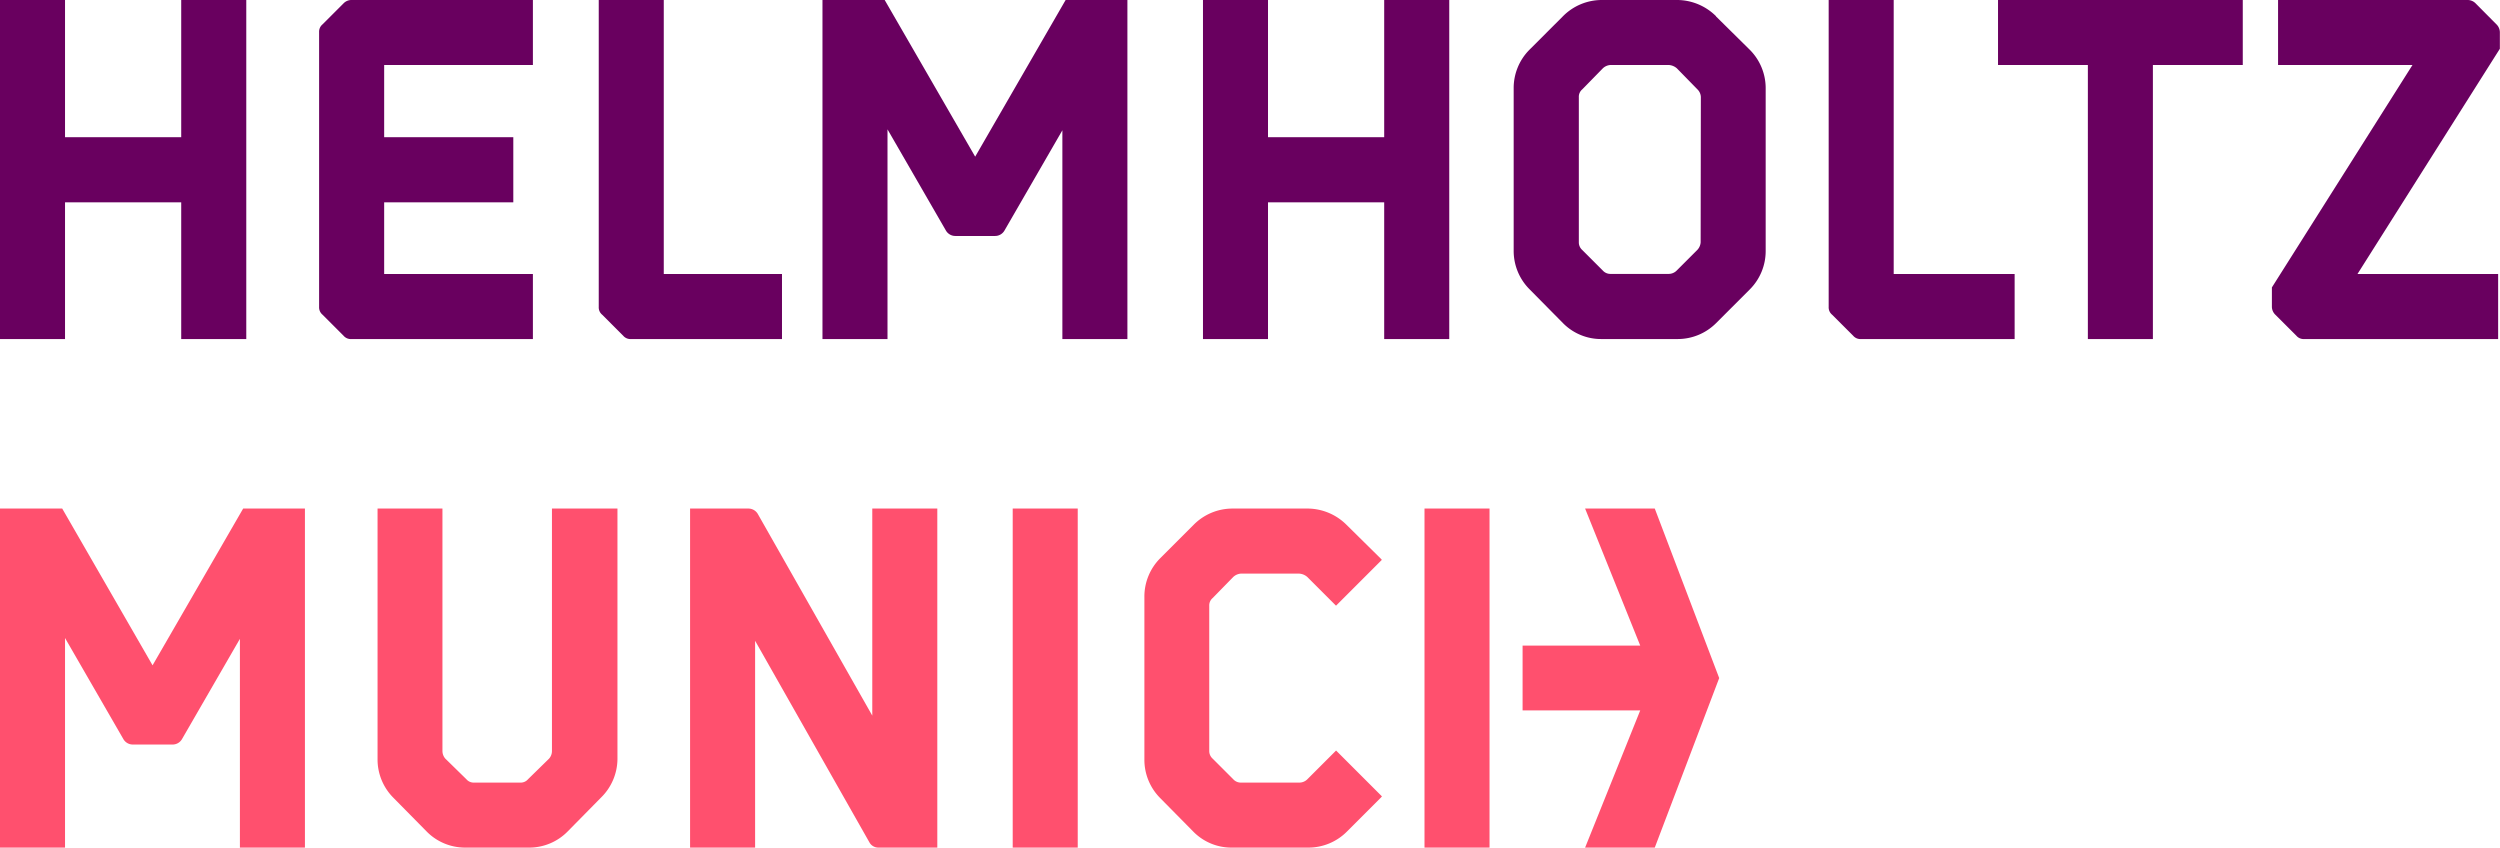
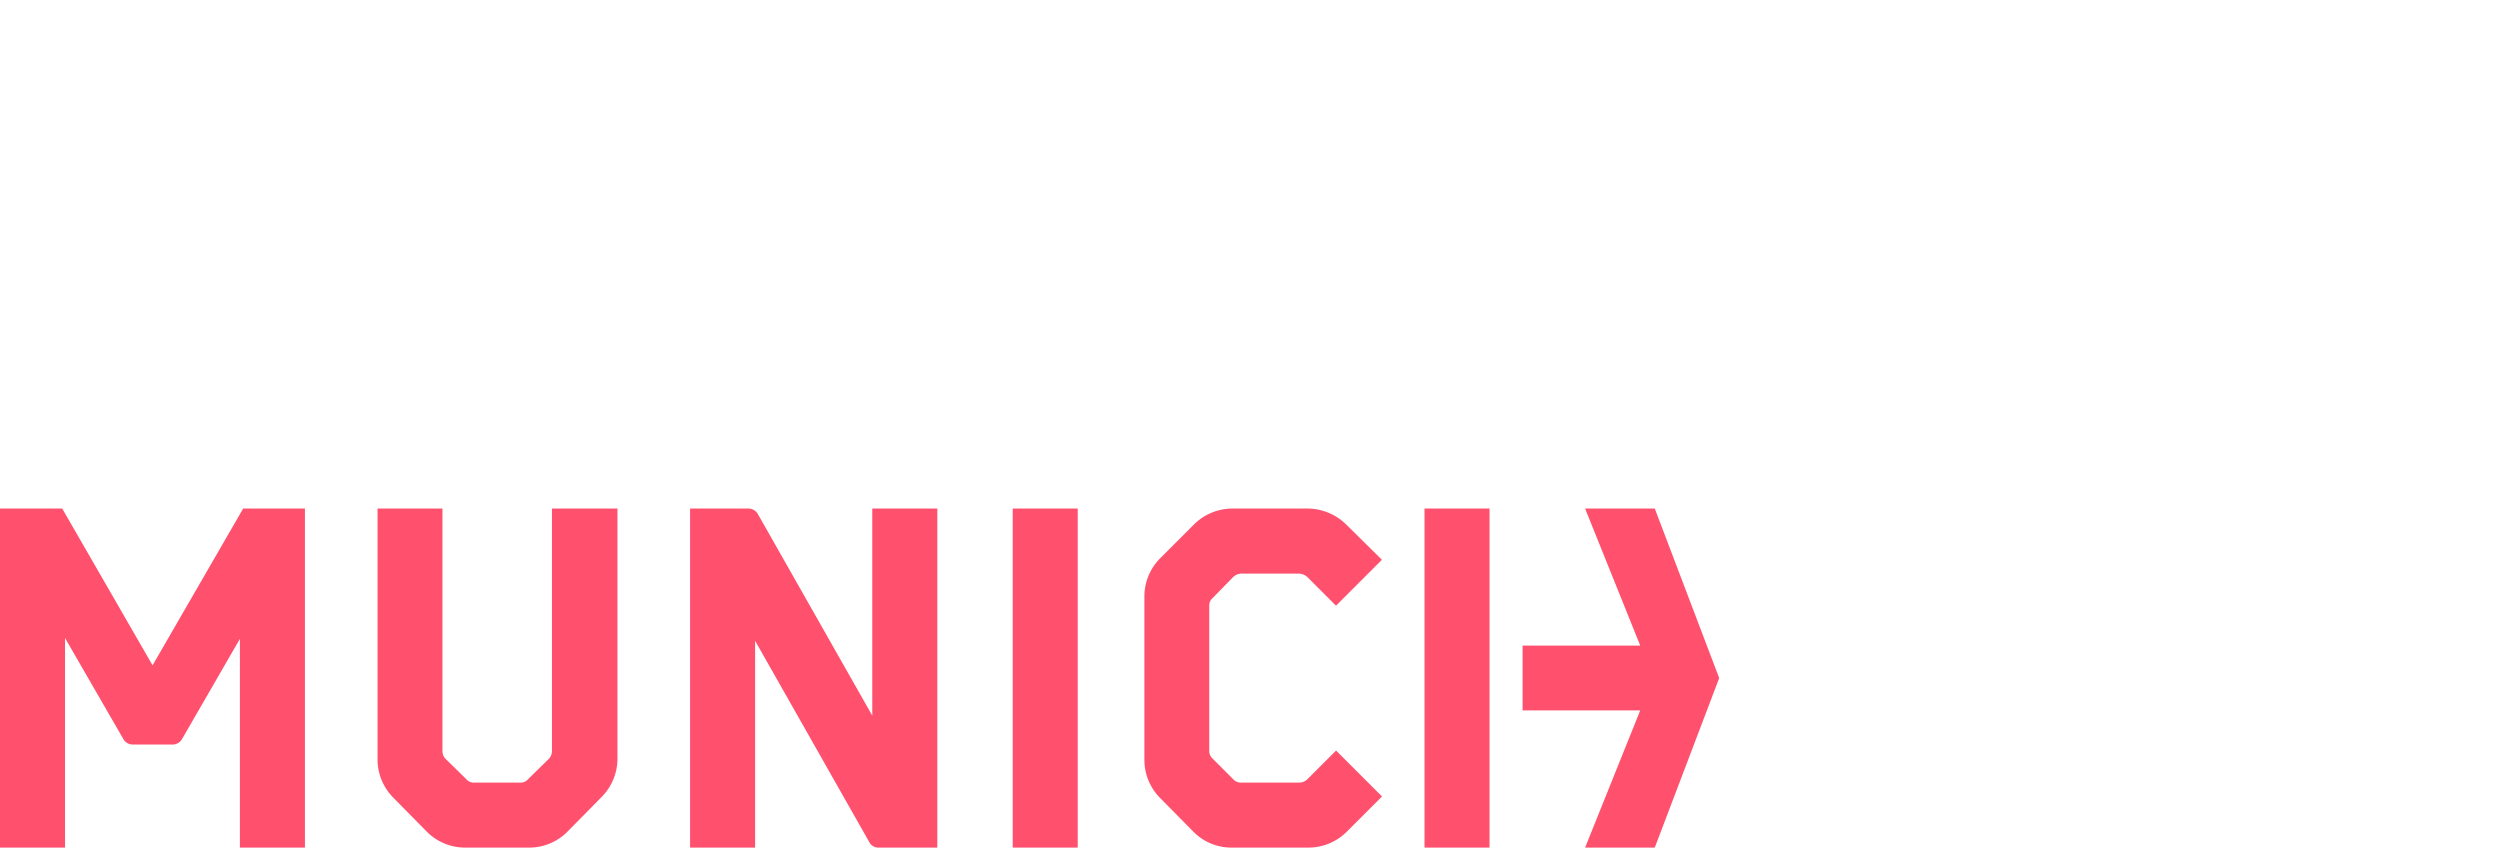
<svg xmlns="http://www.w3.org/2000/svg" viewBox="0 0 737.38 250.03">
  <defs>
    <style>.cls-1{fill:#ff506e;}.cls-2{fill:#69005f;}</style>
  </defs>
  <g id="Helmholtz-Munich-Logo-Stacked-Lockup">
    <g id="Logo_Purple_Red" data-name="Logo Purple Red">
      <path id="Munich" class="cls-1" d="M162.8,221.54V150h19.32v74a16.1,16.1,0,0,1-4.84,11.24l-9.85,10A15.87,15.87,0,0,1,156.17,250h-19a15.87,15.87,0,0,1-11.26-4.68l-9.86-10a16,16,0,0,1-4.69-11.24V150H130.5v71.51a3.42,3.42,0,0,0,.85,2.25l6.2,6.07a2.83,2.83,0,0,0,2.26,1h13.68a2.83,2.83,0,0,0,2.26-1l6.2-6.07A3.42,3.42,0,0,0,162.8,221.54ZM276.46,150V250H259.11a3,3,0,0,1-2.68-1.56L222.72,189V250H203.54V150h17.2a3.21,3.21,0,0,1,2.83,1.69l33.71,59.38V150Zm41.42,100H298.7V150h19.18Zm170.2-100H467.53l16.26,40.42h-34.7v19.11h34.7L467.53,250h20.55l19-50Zm-94,71.37-2.39,2.39h0l-6.07,6.07a3.33,3.33,0,0,1-2.4,1H366a3,3,0,0,1-2.26-1l-6.07-6.07a3,3,0,0,1-1-2.26V178.66a2.82,2.82,0,0,1,1-2.26l6.07-6.21a3.66,3.66,0,0,1,2.26-1h17.2a4,4,0,0,1,2.4,1l8.46,8.46,13.52-13.52c-.13-.14-.25-.3-.4-.44l-10-9.87A16.36,16.36,0,0,0,385.92,150H363.5a16.09,16.09,0,0,0-11.43,4.79l-9.87,9.87A16,16,0,0,0,337.54,176v48.1a16,16,0,0,0,4.66,11.29l9.87,10A15.75,15.75,0,0,0,363.5,250h22.42a16,16,0,0,0,11.29-4.66l10-10c.15-.14.27-.3.4-.44ZM439.34,250H420.16V150h19.18ZM71.72,150,45,196.24,18.35,150H0V250H19.18V188.18L36.39,218a3.2,3.2,0,0,0,2.77,1.6H50.91a3.19,3.19,0,0,0,2.77-1.6l17.08-29.57V250H89.94V150Z" />
-       <path id="Helmholtz" class="cls-2" d="M53.45,0H72.64V100H53.45V59.67H19.18V100H0V0H19.18V40.47H53.45Zm50.13,0a3.25,3.25,0,0,0-2.26,1l-6.2,6.2a2.81,2.81,0,0,0-1,2.25V90.55a2.82,2.82,0,0,0,1,2.26l6.2,6.2a2.82,2.82,0,0,0,2.26,1h53.6V80.82H113.31V59.67H151.4V40.47H113.31V19.18h43.87V0Zm82.47,100h44.6V80.82H195.78V0H176.6V90.55a2.76,2.76,0,0,0,1,2.26l6.2,6.2a2.82,2.82,0,0,0,2.26,1ZM374,40.47V0H354.82V100H374V59.67h34.27V100h19.19V0H408.27V40.47Zm127.61,31a3.61,3.61,0,0,1-1,2.26l-6.06,6.06a3.33,3.33,0,0,1-2.4,1H475a3,3,0,0,1-2.26-1l-6.06-6.06a3,3,0,0,1-1-2.26V28.63a2.82,2.82,0,0,1,1-2.26l6.06-6.2a3.61,3.61,0,0,1,2.26-1h17.21a4,4,0,0,1,2.4,1l6.06,6.2a3.3,3.3,0,0,1,1,2.26Zm4.51-66.72A16.4,16.4,0,0,0,494.84,0H472.42A16.13,16.13,0,0,0,461,4.79l-9.88,9.88A16,16,0,0,0,446.46,26V74a16,16,0,0,0,4.65,11.29l9.88,10A15.76,15.76,0,0,0,472.42,100h22.42a16,16,0,0,0,11.28-4.65l10-10A16,16,0,0,0,520.79,74V26a16,16,0,0,0-4.65-11.28l-10-9.88ZM548.82,100h45.4V80.82H558.55V0H539.37V90.55a2.78,2.78,0,0,0,1,2.26l6.21,6.2a2.82,2.82,0,0,0,2.26,1Zm67-80.82V100H635V19.18h26.51V0H589.32V19.18ZM730.19,1a3.3,3.3,0,0,0-2.27-1h-56V19.18h39.64L670.1,84.77v5.78a3.33,3.33,0,0,0,1,2.26l6.21,6.2a2.82,2.82,0,0,0,2.26,1h57.26V80.82H695.34l42-66.44V9.44a3.34,3.34,0,0,0-1-2.25L730.19,1ZM314.31,0,287.63,46.21,260.94,0H242.59V100h19.18V38.15L279,68a3.2,3.2,0,0,0,2.77,1.6H293.5a3.19,3.19,0,0,0,2.77-1.6l17.08-29.57V100h19.18V0Z" />
    </g>
  </g>
</svg>